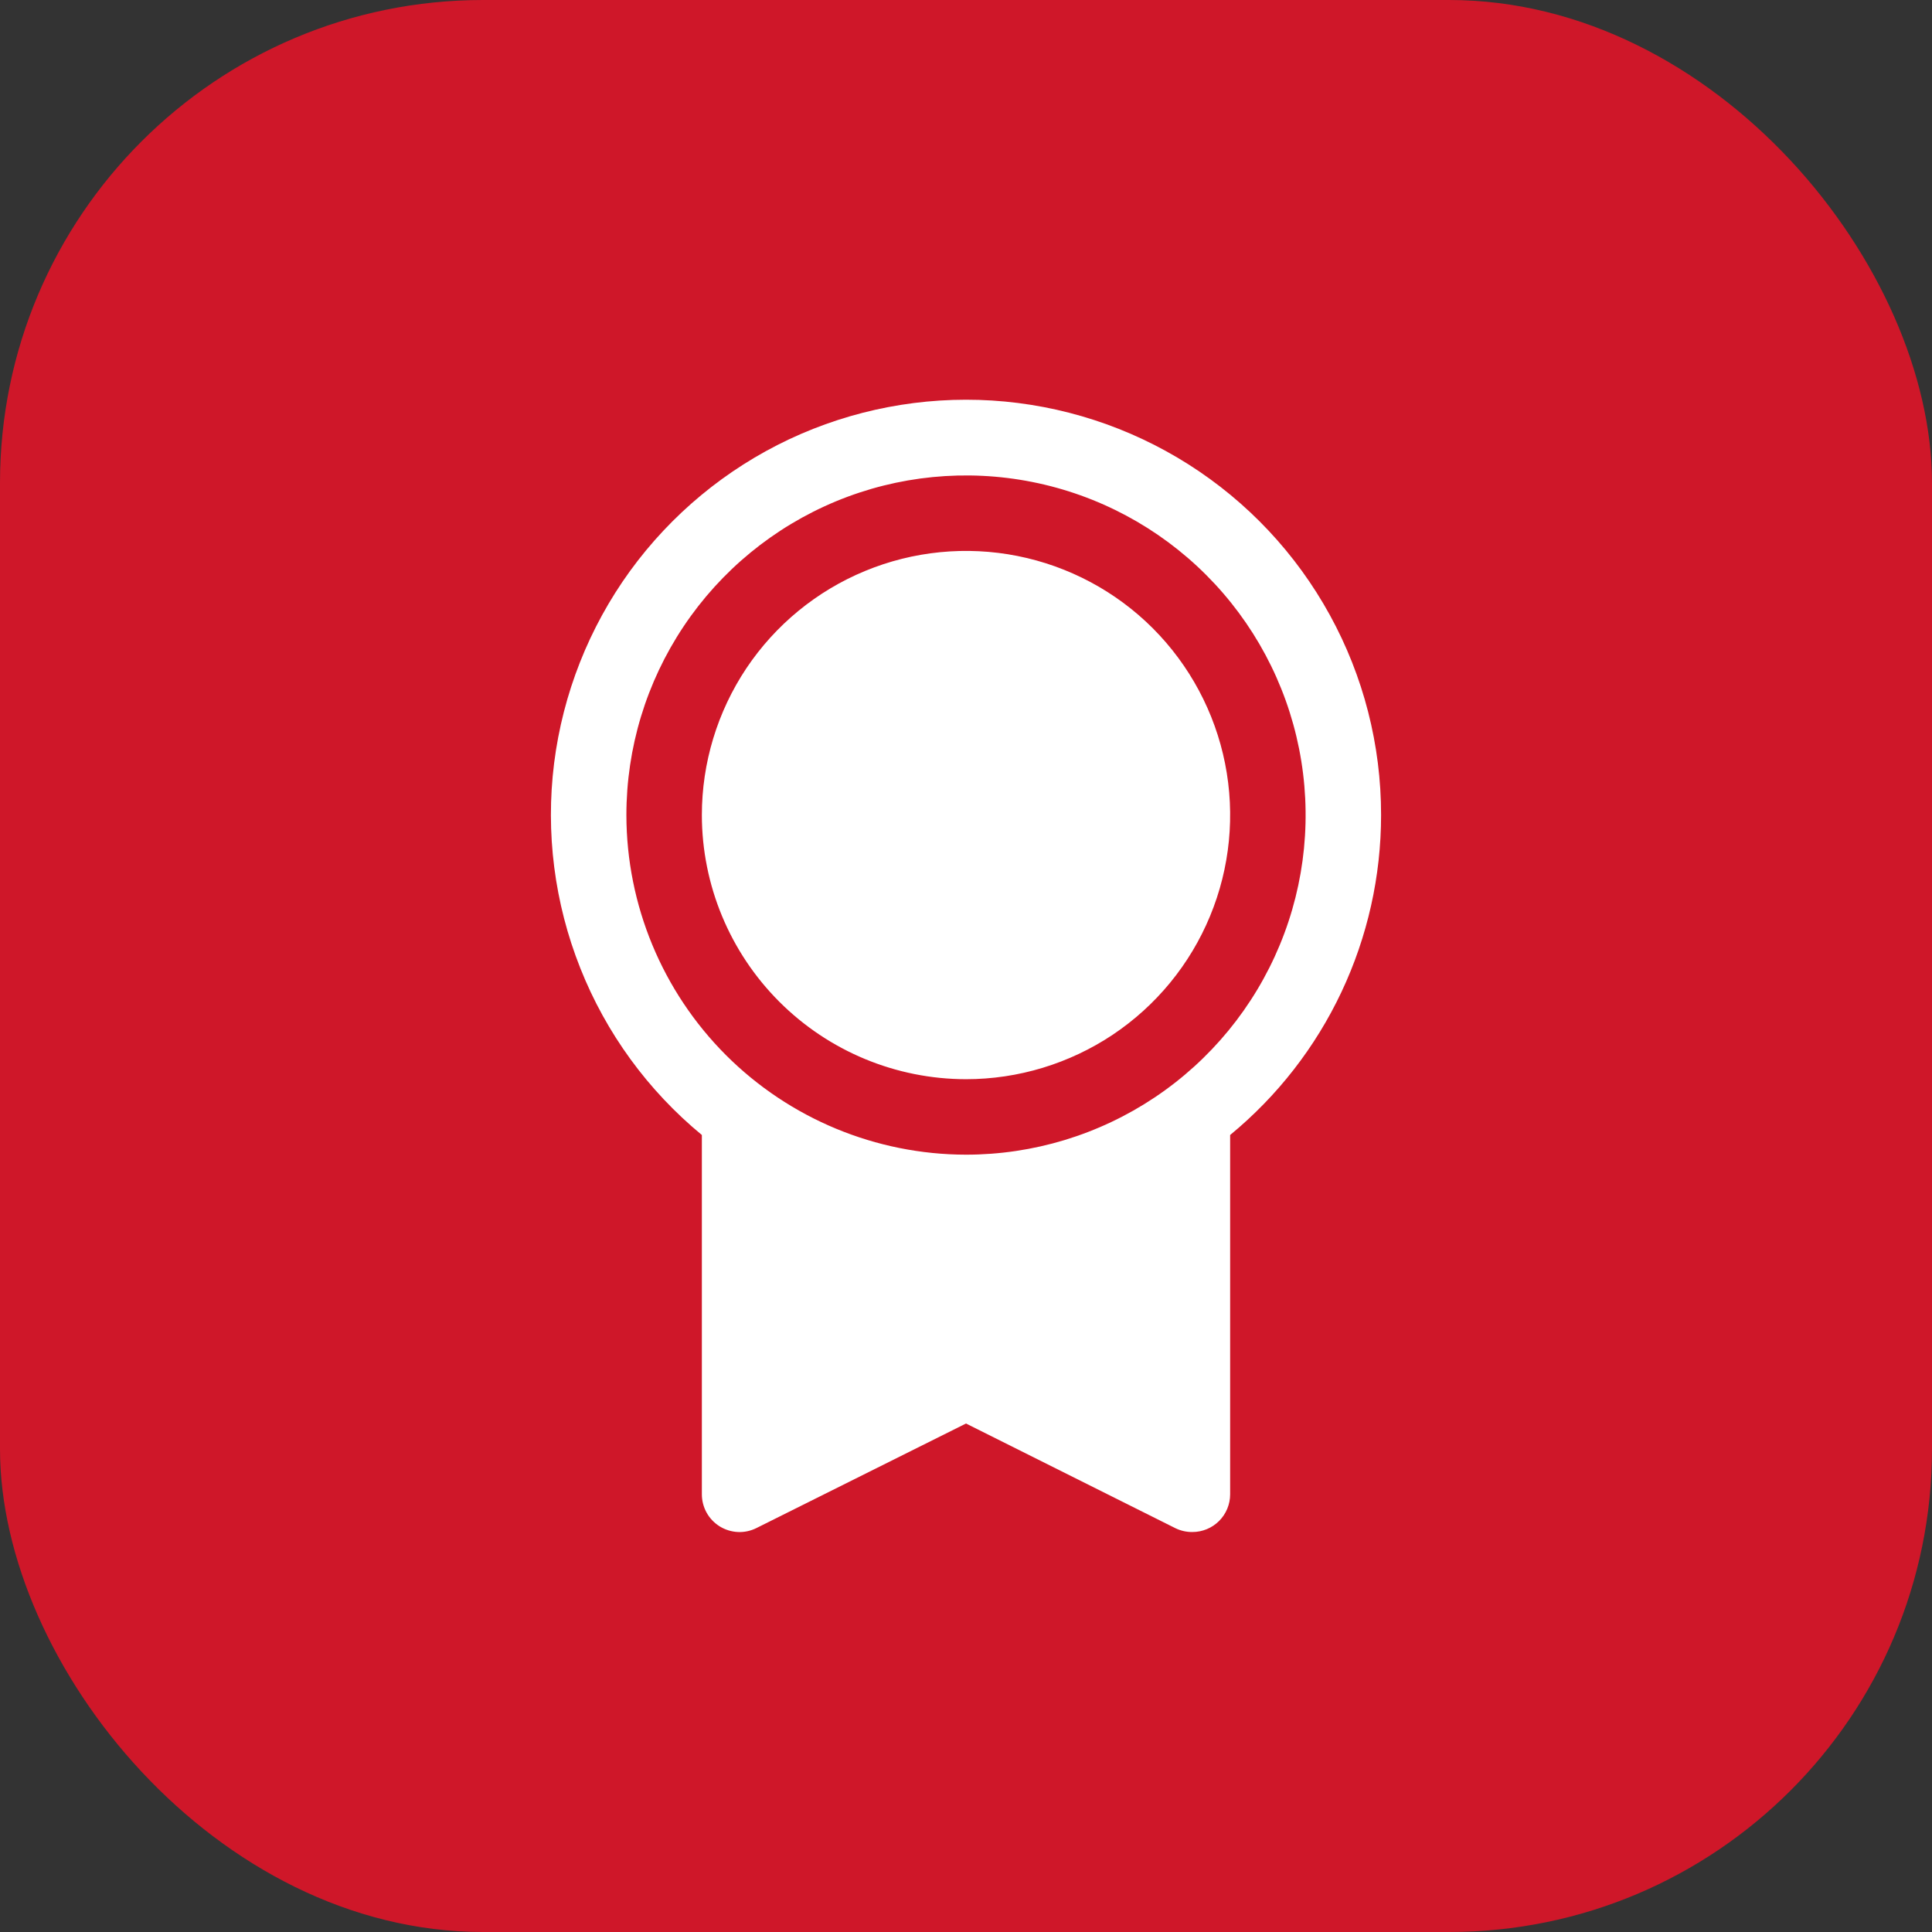
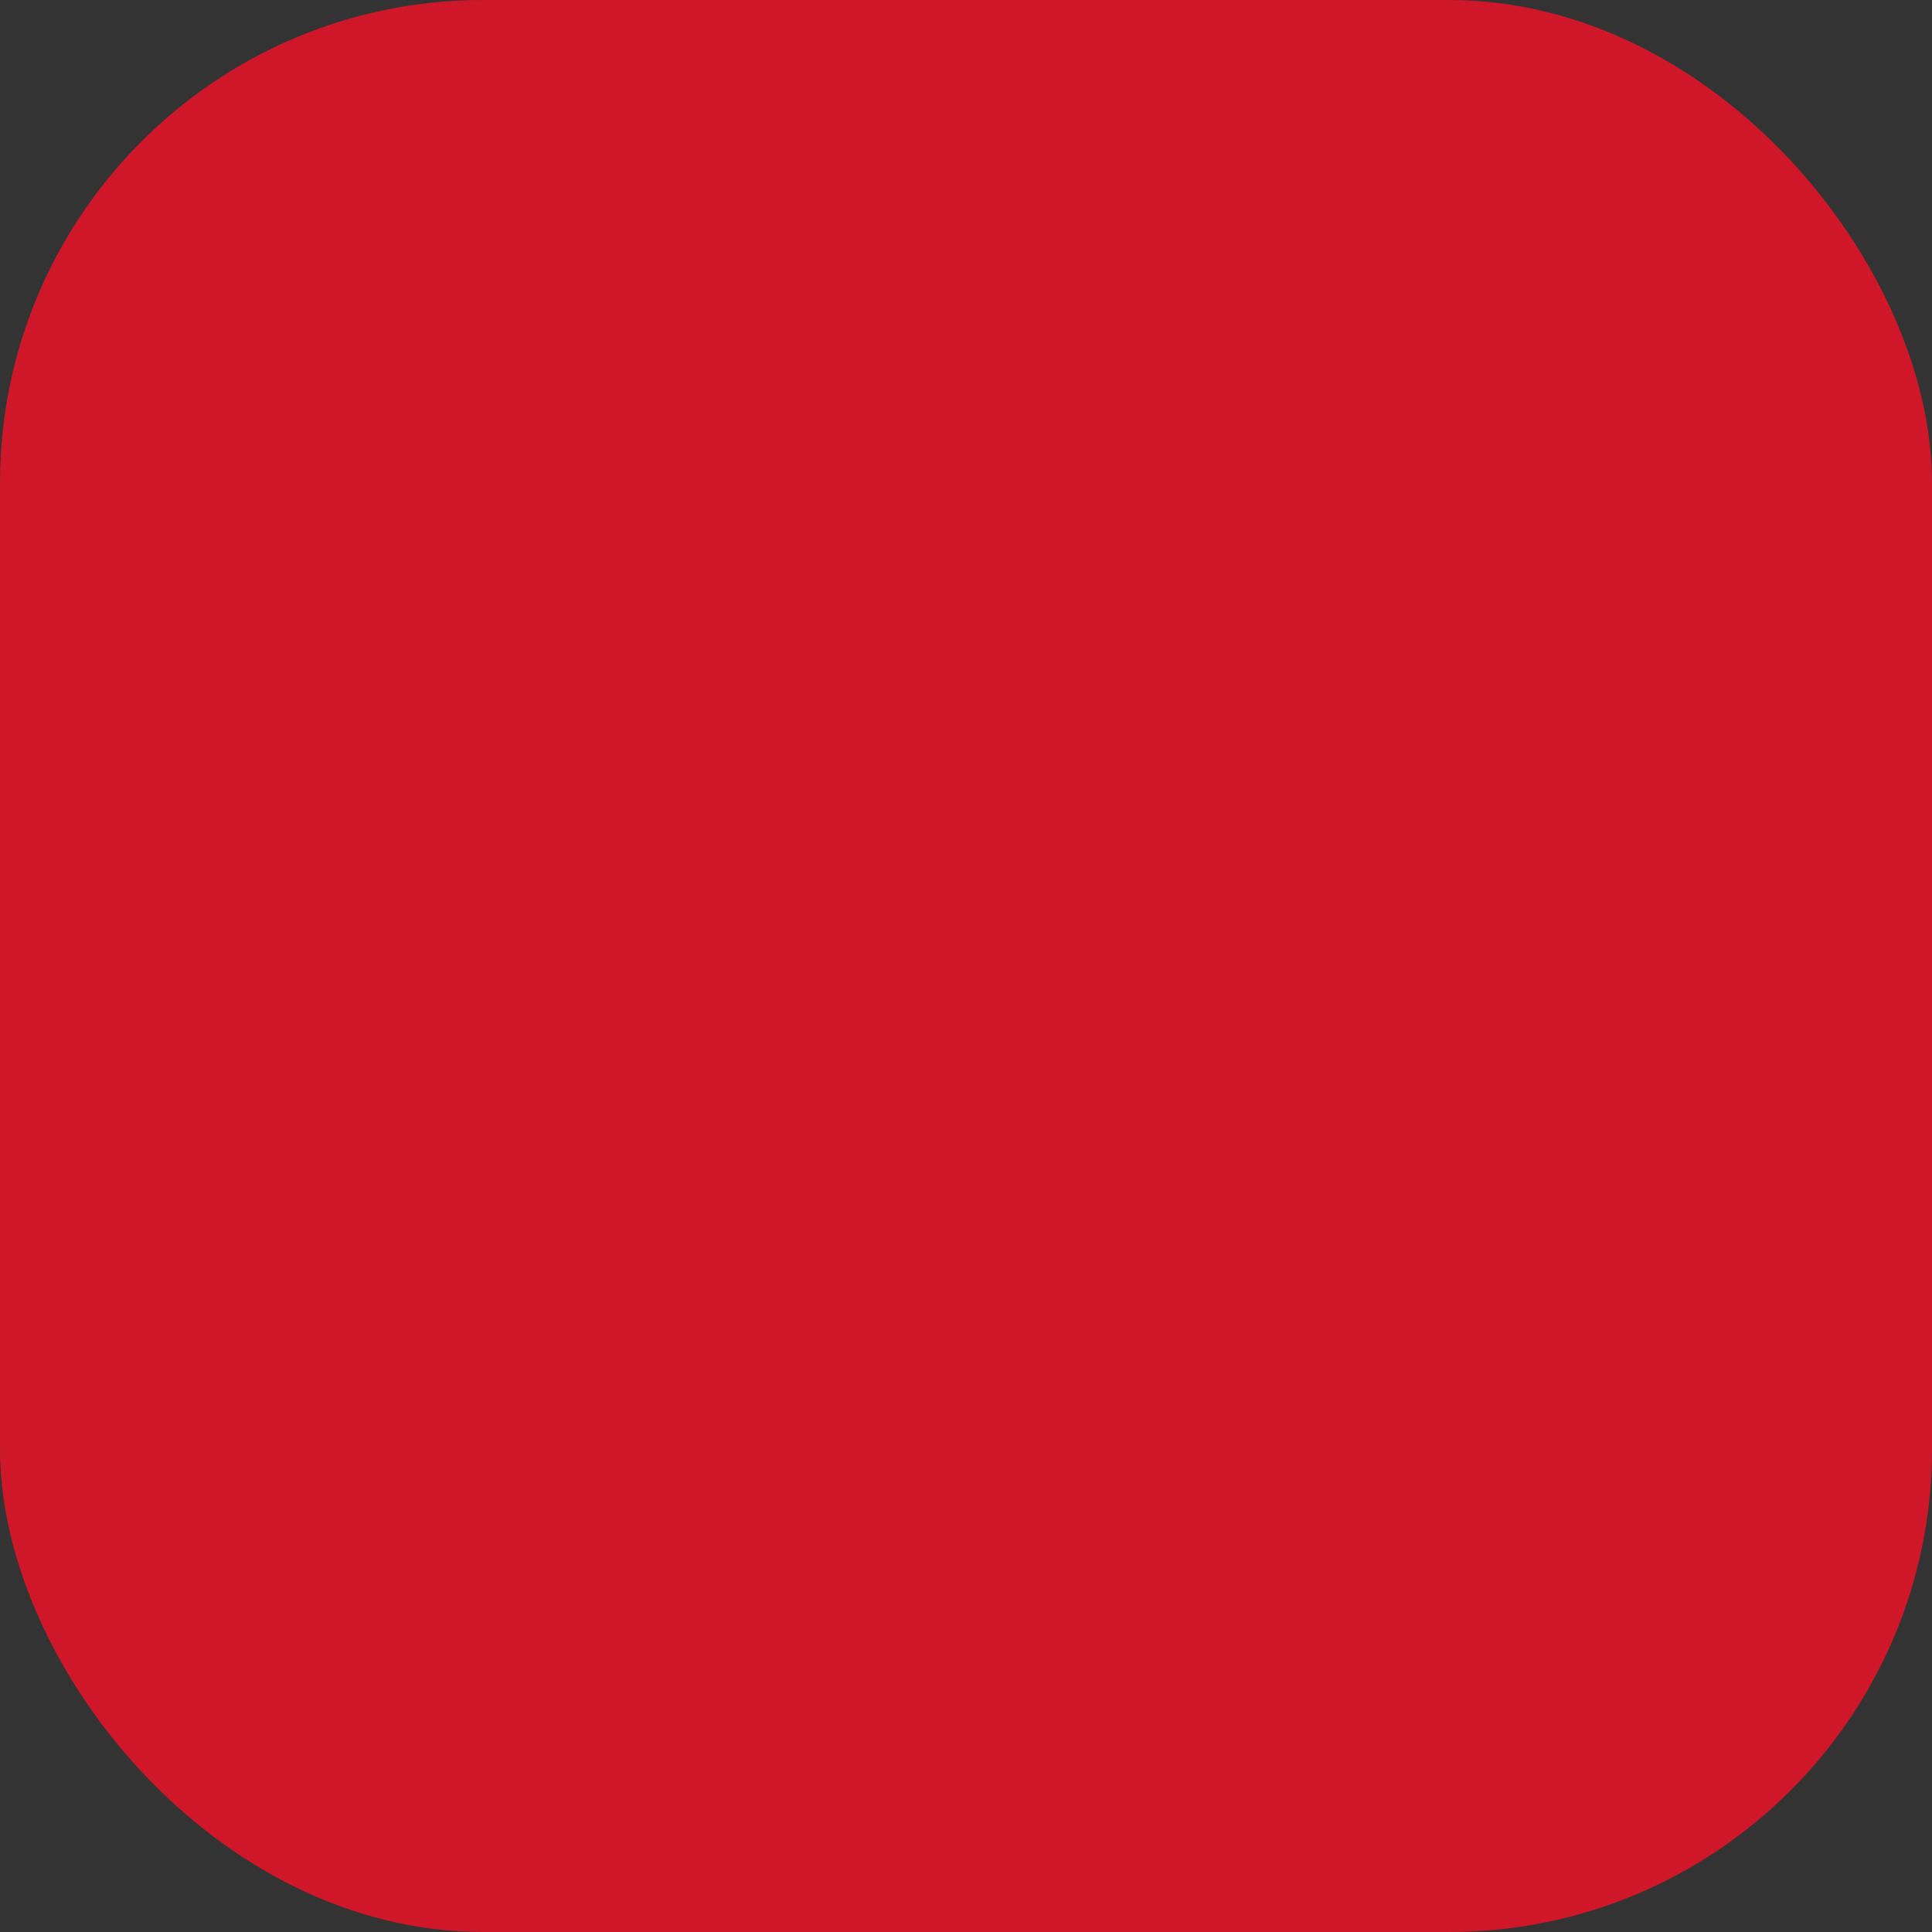
<svg xmlns="http://www.w3.org/2000/svg" width="32" height="32" viewBox="0 0 32 32" fill="none">
  <rect x="0" y="0" width="32" height="32" fill="#333333" stroke="none" />
  <rect width="32" height="32" rx="8" fill="#CF1729" />
-   <path d="M22.875 13.5C22.876 12.341 22.584 11.201 22.026 10.186C21.468 9.17 20.663 8.312 19.684 7.691C18.706 7.071 17.587 6.707 16.431 6.634C15.274 6.562 14.118 6.783 13.07 7.276C12.022 7.77 11.116 8.521 10.435 9.458C9.755 10.396 9.323 11.491 9.178 12.64C9.034 13.79 9.183 14.957 9.611 16.034C10.038 17.111 10.731 18.062 11.625 18.799V24.75C11.625 24.857 11.652 24.961 11.704 25.055C11.756 25.148 11.831 25.226 11.921 25.282C12.012 25.338 12.116 25.37 12.222 25.375C12.328 25.38 12.434 25.357 12.53 25.309L16 23.578L19.471 25.313C19.558 25.355 19.654 25.376 19.75 25.375C19.916 25.375 20.075 25.309 20.192 25.192C20.309 25.075 20.375 24.916 20.375 24.75V18.799C21.157 18.155 21.787 17.346 22.219 16.43C22.651 15.514 22.875 14.513 22.875 13.5ZM10.375 13.5C10.375 12.387 10.705 11.3 11.323 10.375C11.941 9.45 12.82 8.729 13.847 8.303C14.875 7.877 16.006 7.766 17.097 7.983C18.189 8.2 19.191 8.736 19.977 9.522C20.764 10.309 21.3 11.311 21.517 12.402C21.734 13.494 21.623 14.625 21.197 15.652C20.771 16.68 20.05 17.559 19.125 18.177C18.2 18.795 17.113 19.125 16 19.125C14.509 19.123 13.079 18.53 12.024 17.476C10.97 16.421 10.377 14.991 10.375 13.5ZM11.625 13.5C11.625 12.635 11.882 11.789 12.362 11.069C12.843 10.35 13.526 9.789 14.326 9.458C15.125 9.127 16.005 9.04 16.854 9.209C17.702 9.378 18.482 9.794 19.094 10.406C19.705 11.018 20.122 11.798 20.291 12.646C20.46 13.495 20.373 14.375 20.042 15.174C19.711 15.974 19.15 16.657 18.431 17.138C17.711 17.618 16.865 17.875 16 17.875C14.84 17.874 13.728 17.412 12.908 16.592C12.088 15.772 11.626 14.66 11.625 13.5Z" fill="white" />
</svg>